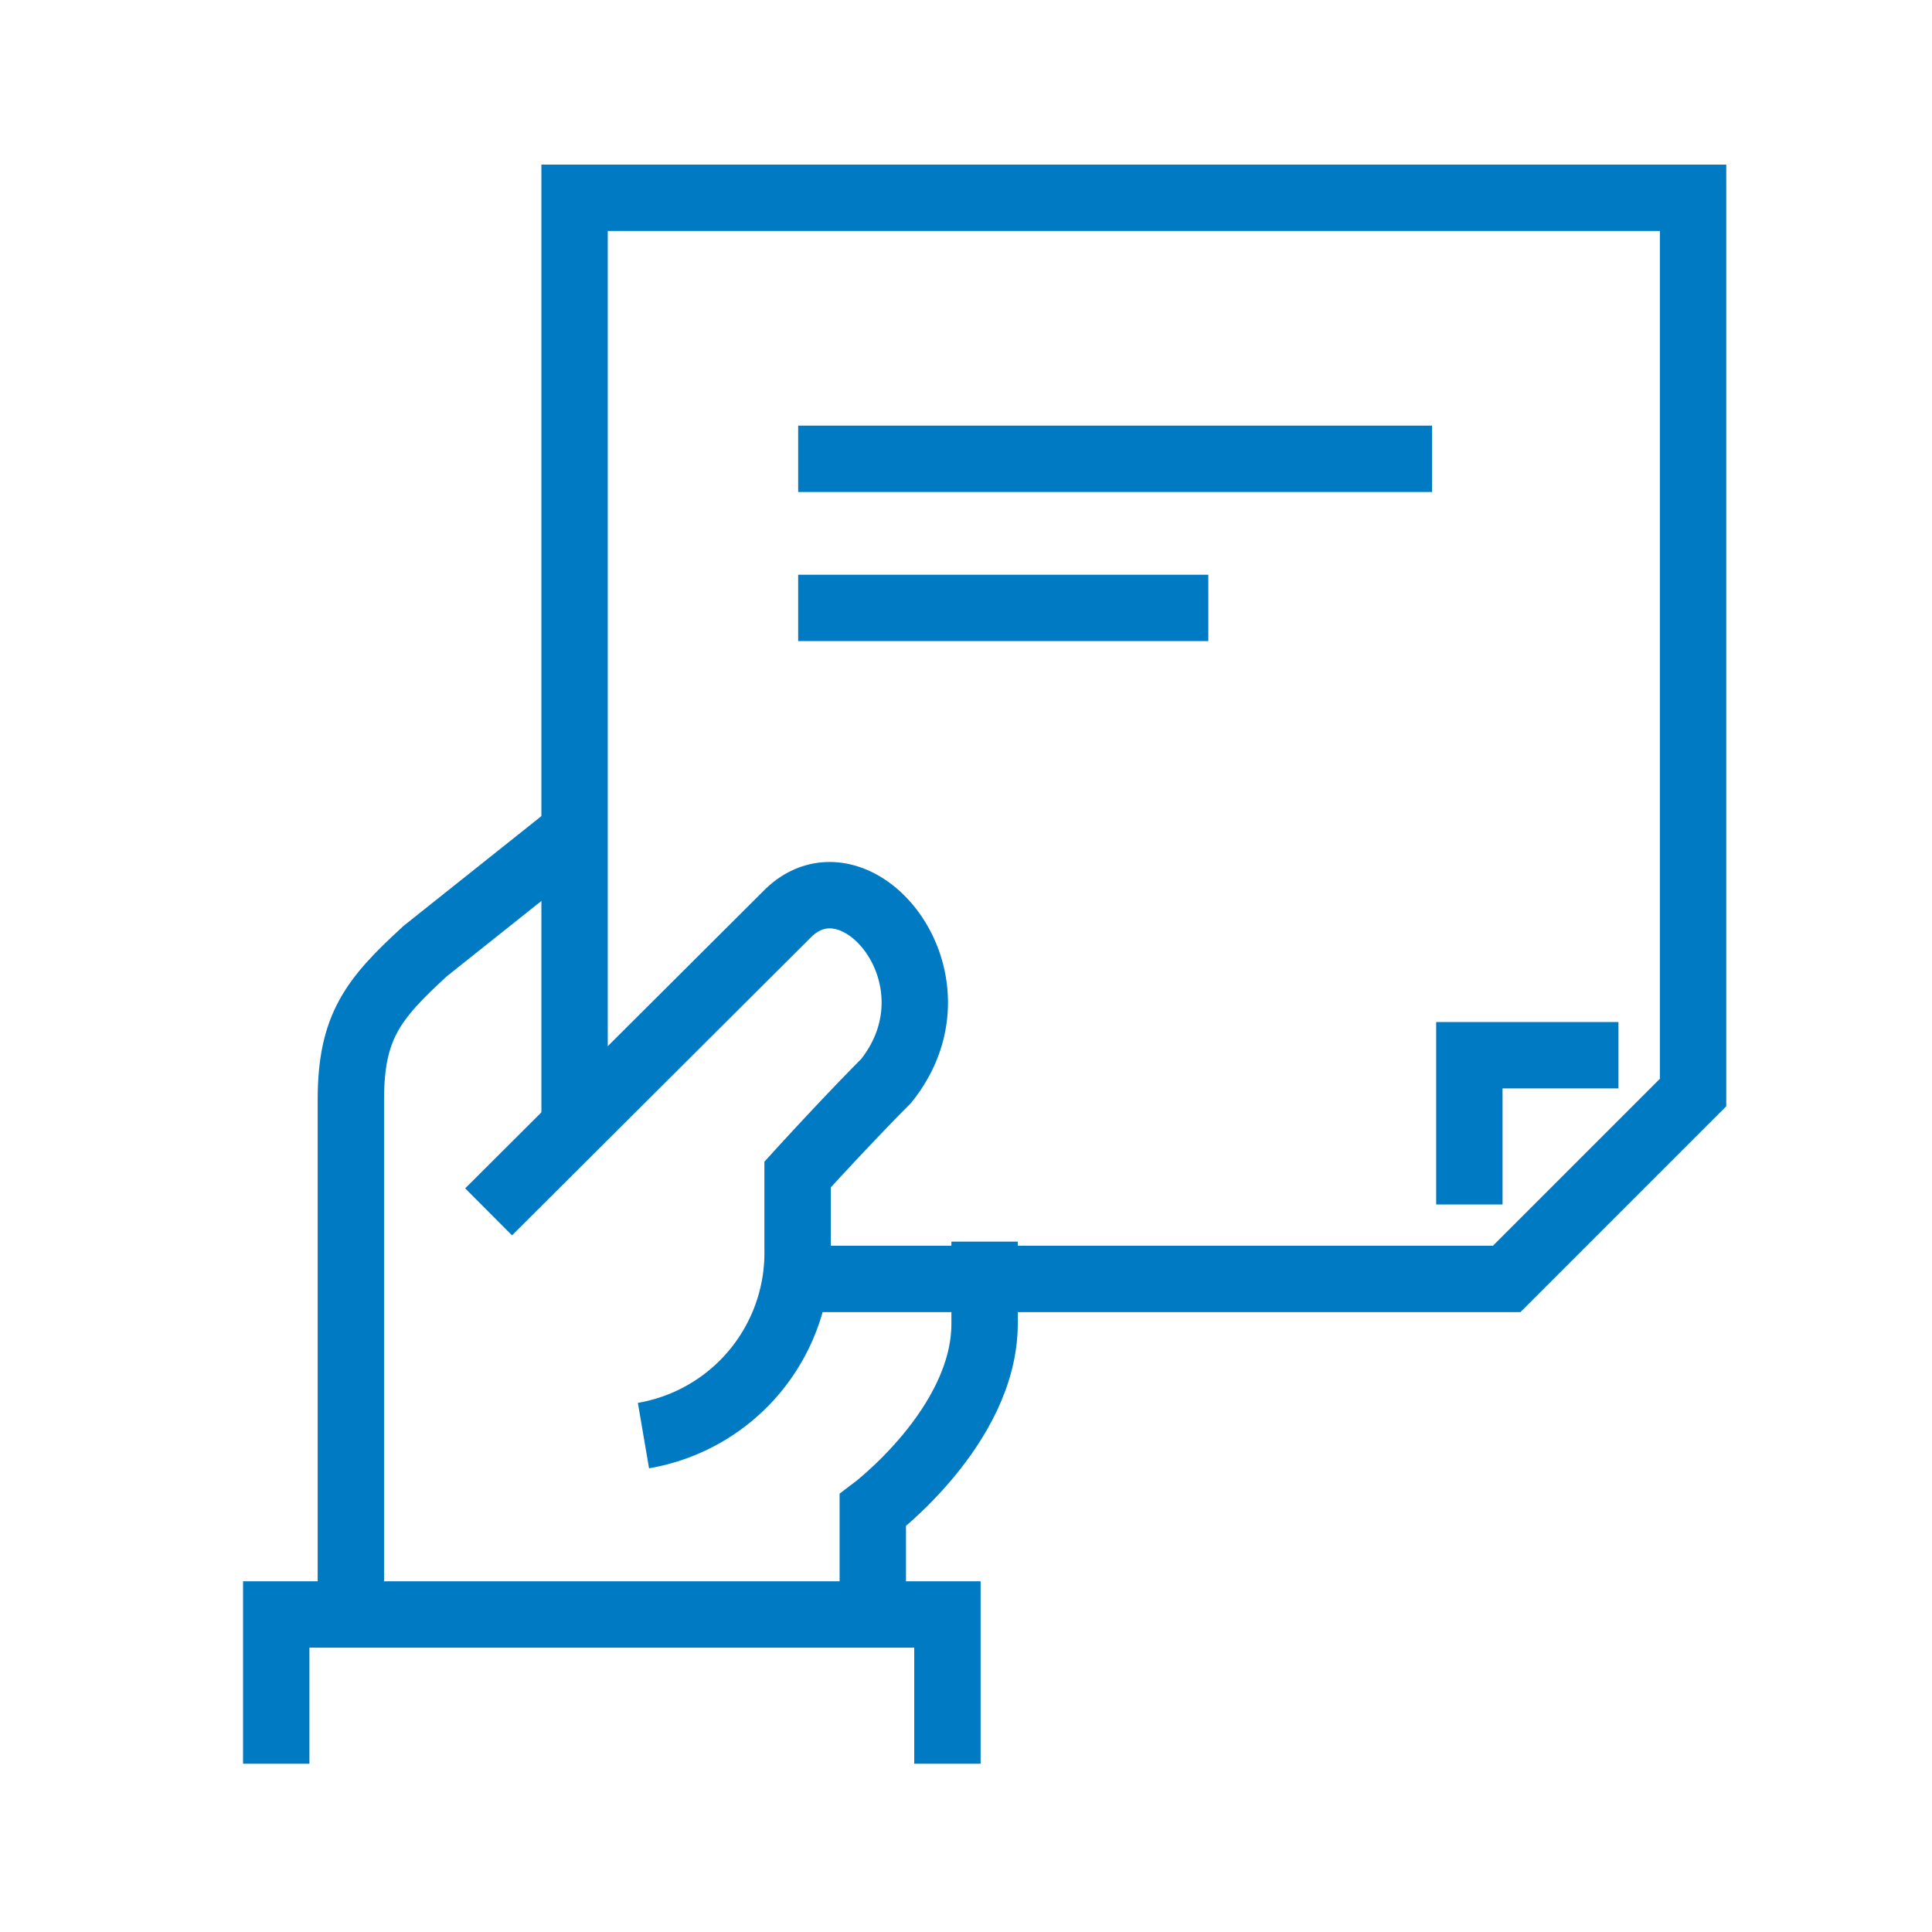
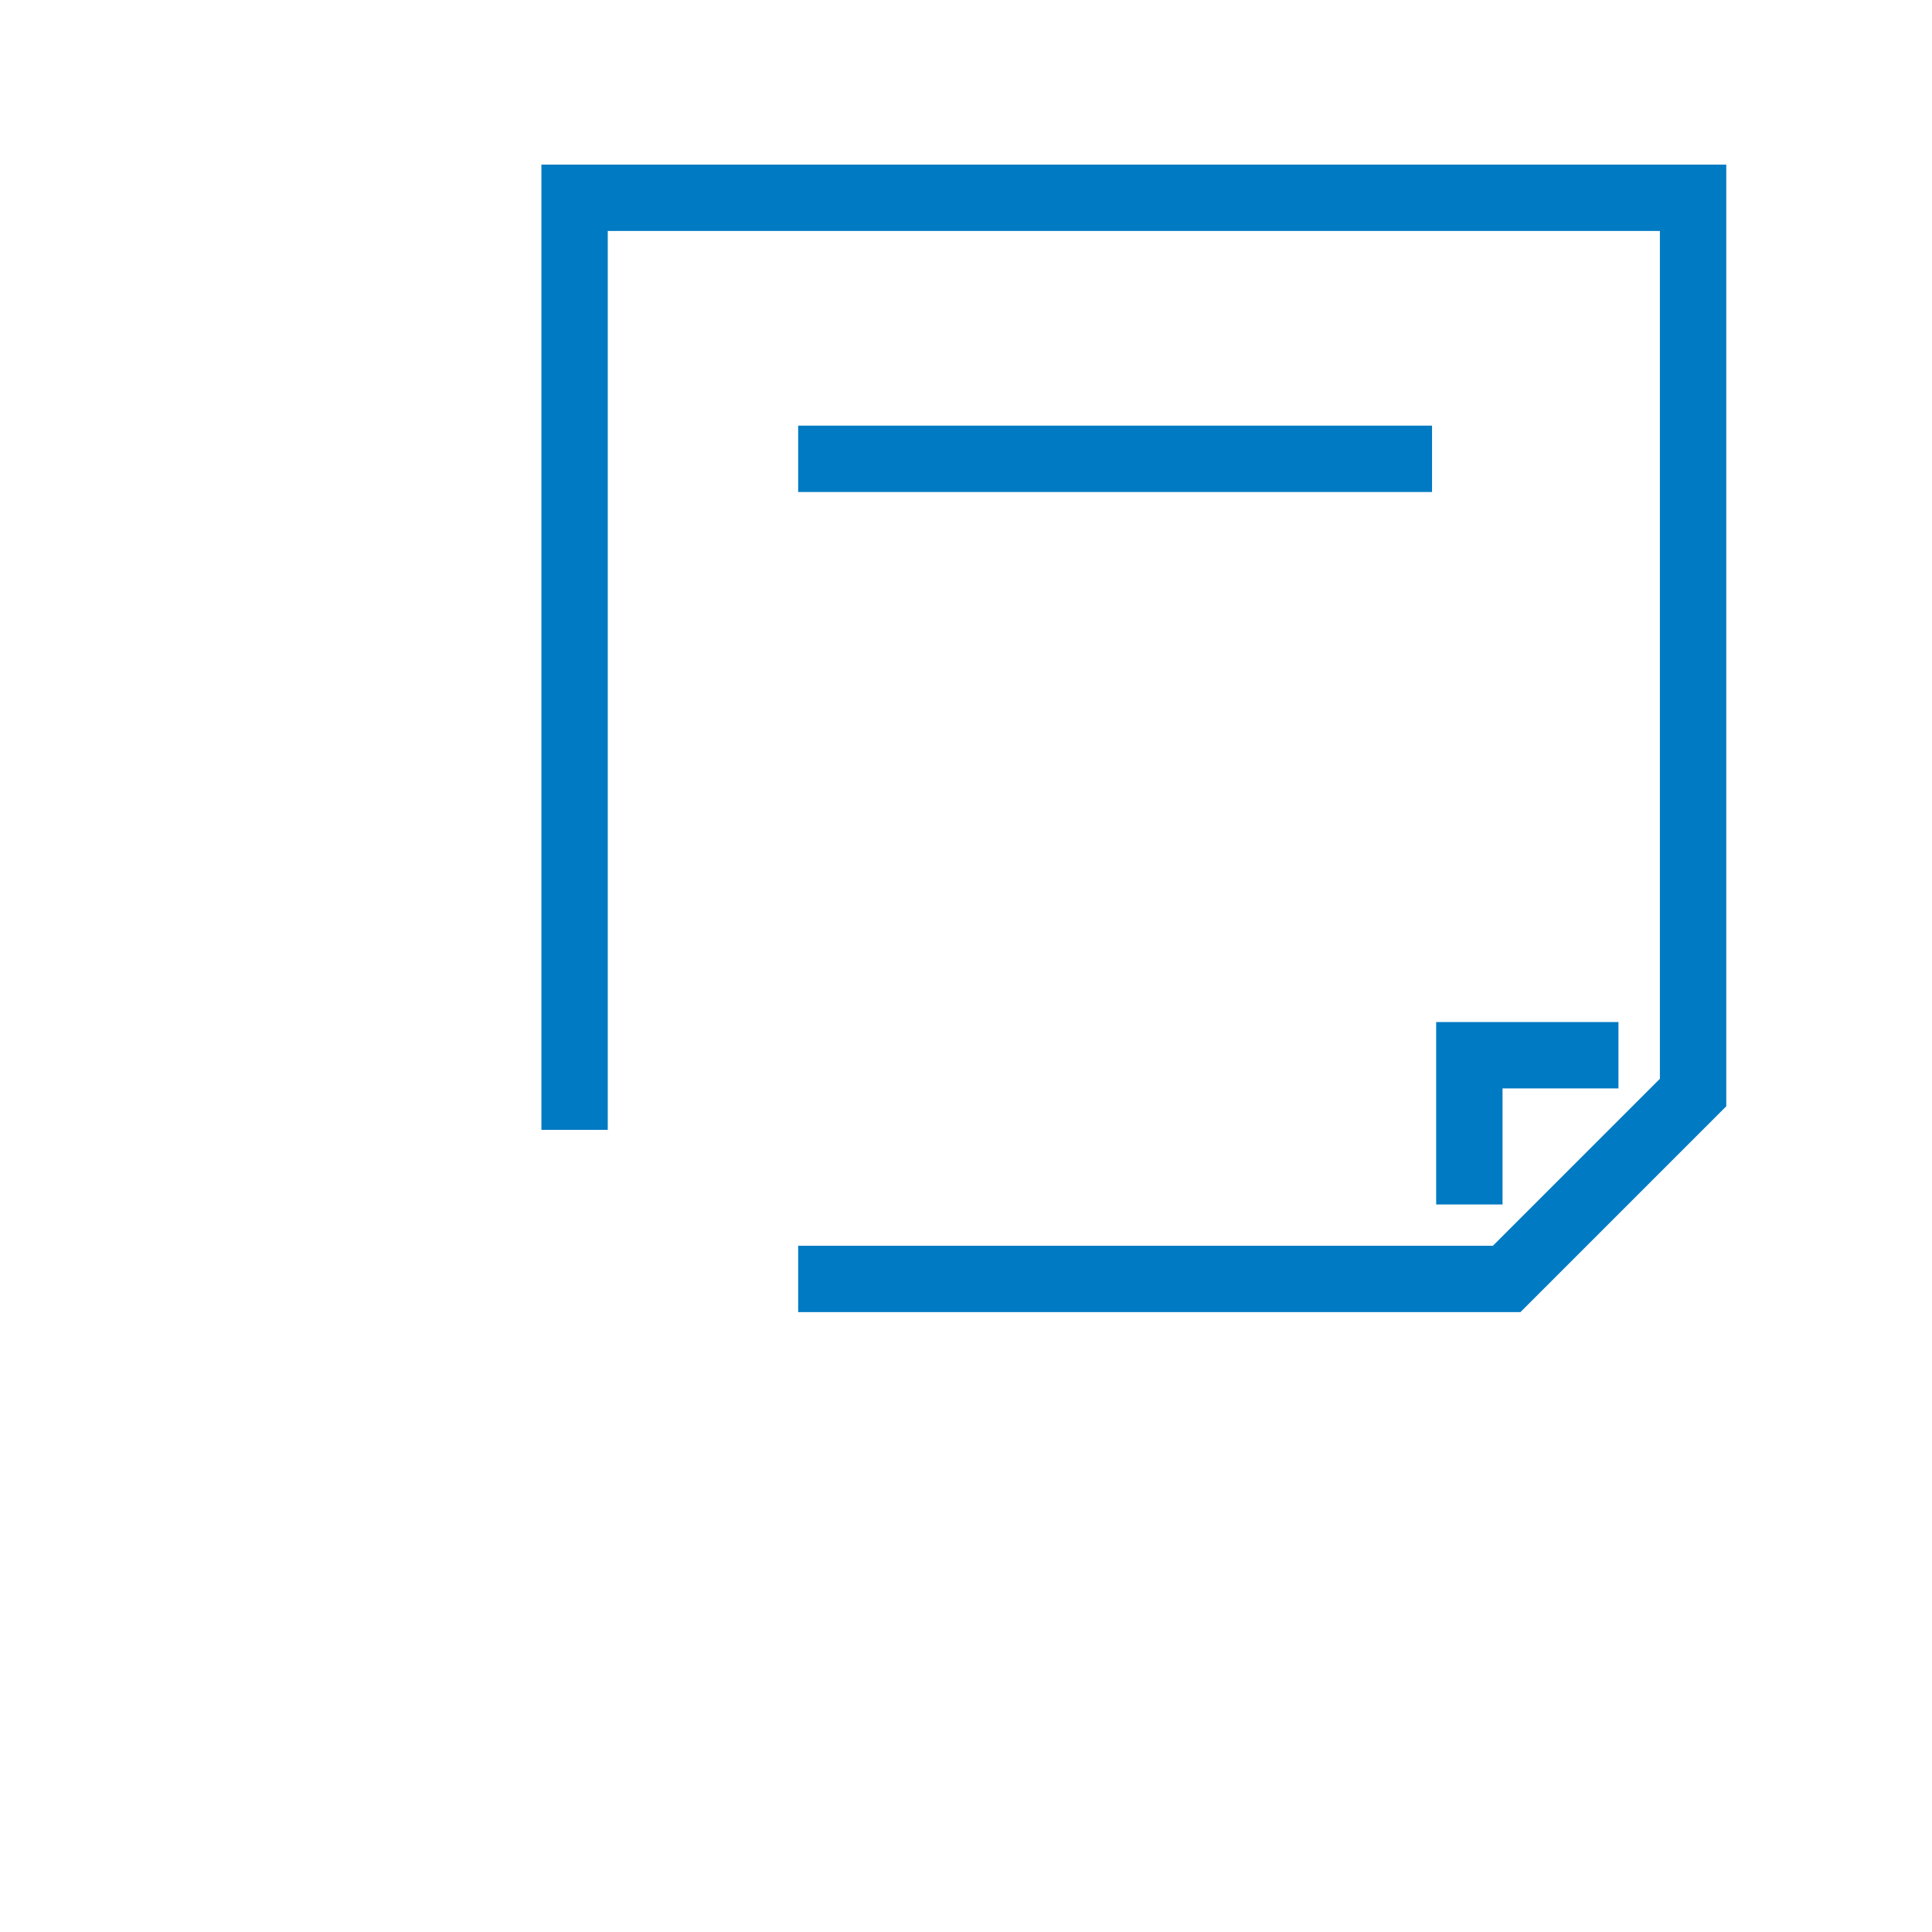
<svg xmlns="http://www.w3.org/2000/svg" id="Layer_1" data-name="Layer 1" viewBox="0 0 131 131">
  <defs>
    <style>.cls-1{fill:none;stroke:#007ac2;stroke-miterlimit:10;stroke-width:4.5px;}</style>
  </defs>
  <title>Claims Management</title>
-   <path class="cls-1" d="M59.18,109.47V102.4s7.58-5.69,7.58-12.64V84.19" />
-   <path class="cls-1" d="M39,56.39,28.84,64.48c-3.57,3.27-5.05,5.14-5.05,10.11V110" />
-   <polyline class="cls-1" points="18.73 119.59 18.73 109.47 64.24 109.47 64.24 119.59" />
-   <path class="cls-1" d="M33.13,82.17,53.36,62C58,57.29,65.64,66.36,60.08,73.3c-2.72,2.73-6,6.34-6,6.34V84.7A12.57,12.57,0,0,1,43.63,97.34" />
  <polyline class="cls-1" points="38.96 76.61 38.96 13.41 114.8 13.41 114.8 74.08 102.16 86.72 54.12 86.72" />
  <polyline class="cls-1" points="109.74 71.55 99.63 71.55 99.63 81.67" />
  <line class="cls-1" x1="54.12" y1="31.11" x2="97.1" y2="31.11" />
-   <line class="cls-1" x1="54.12" y1="41.22" x2="81.93" y2="41.22" />
</svg>